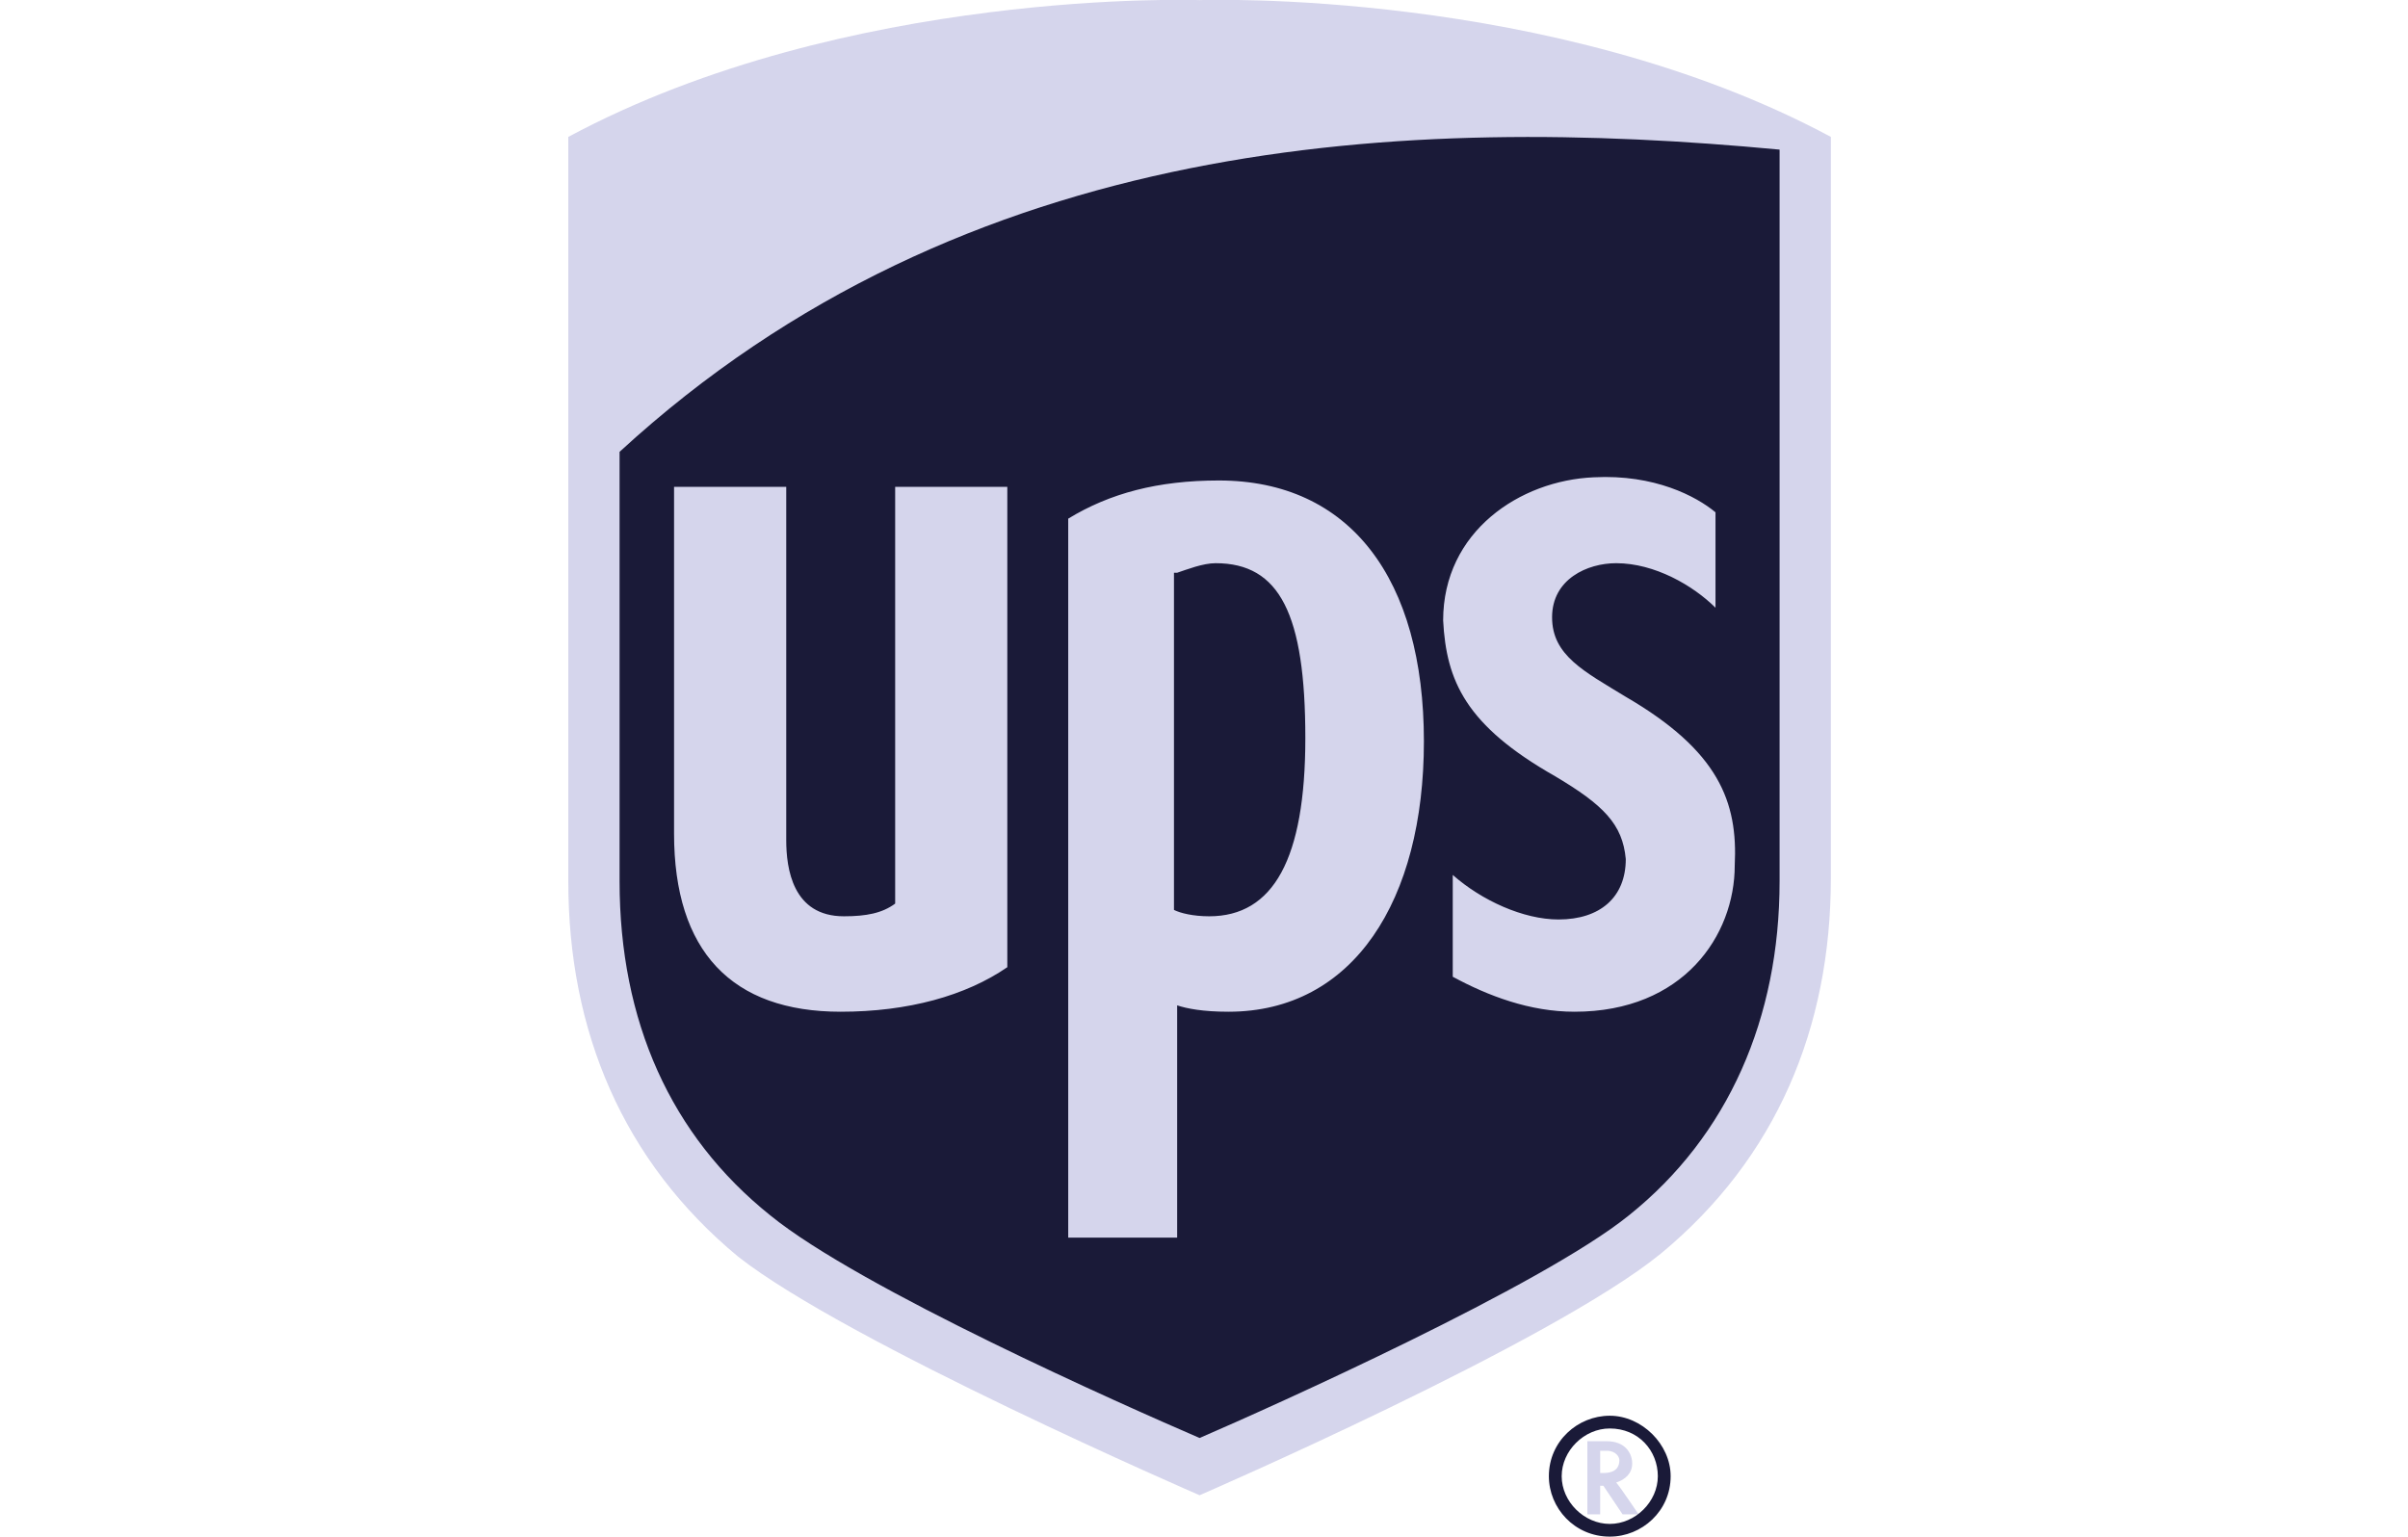
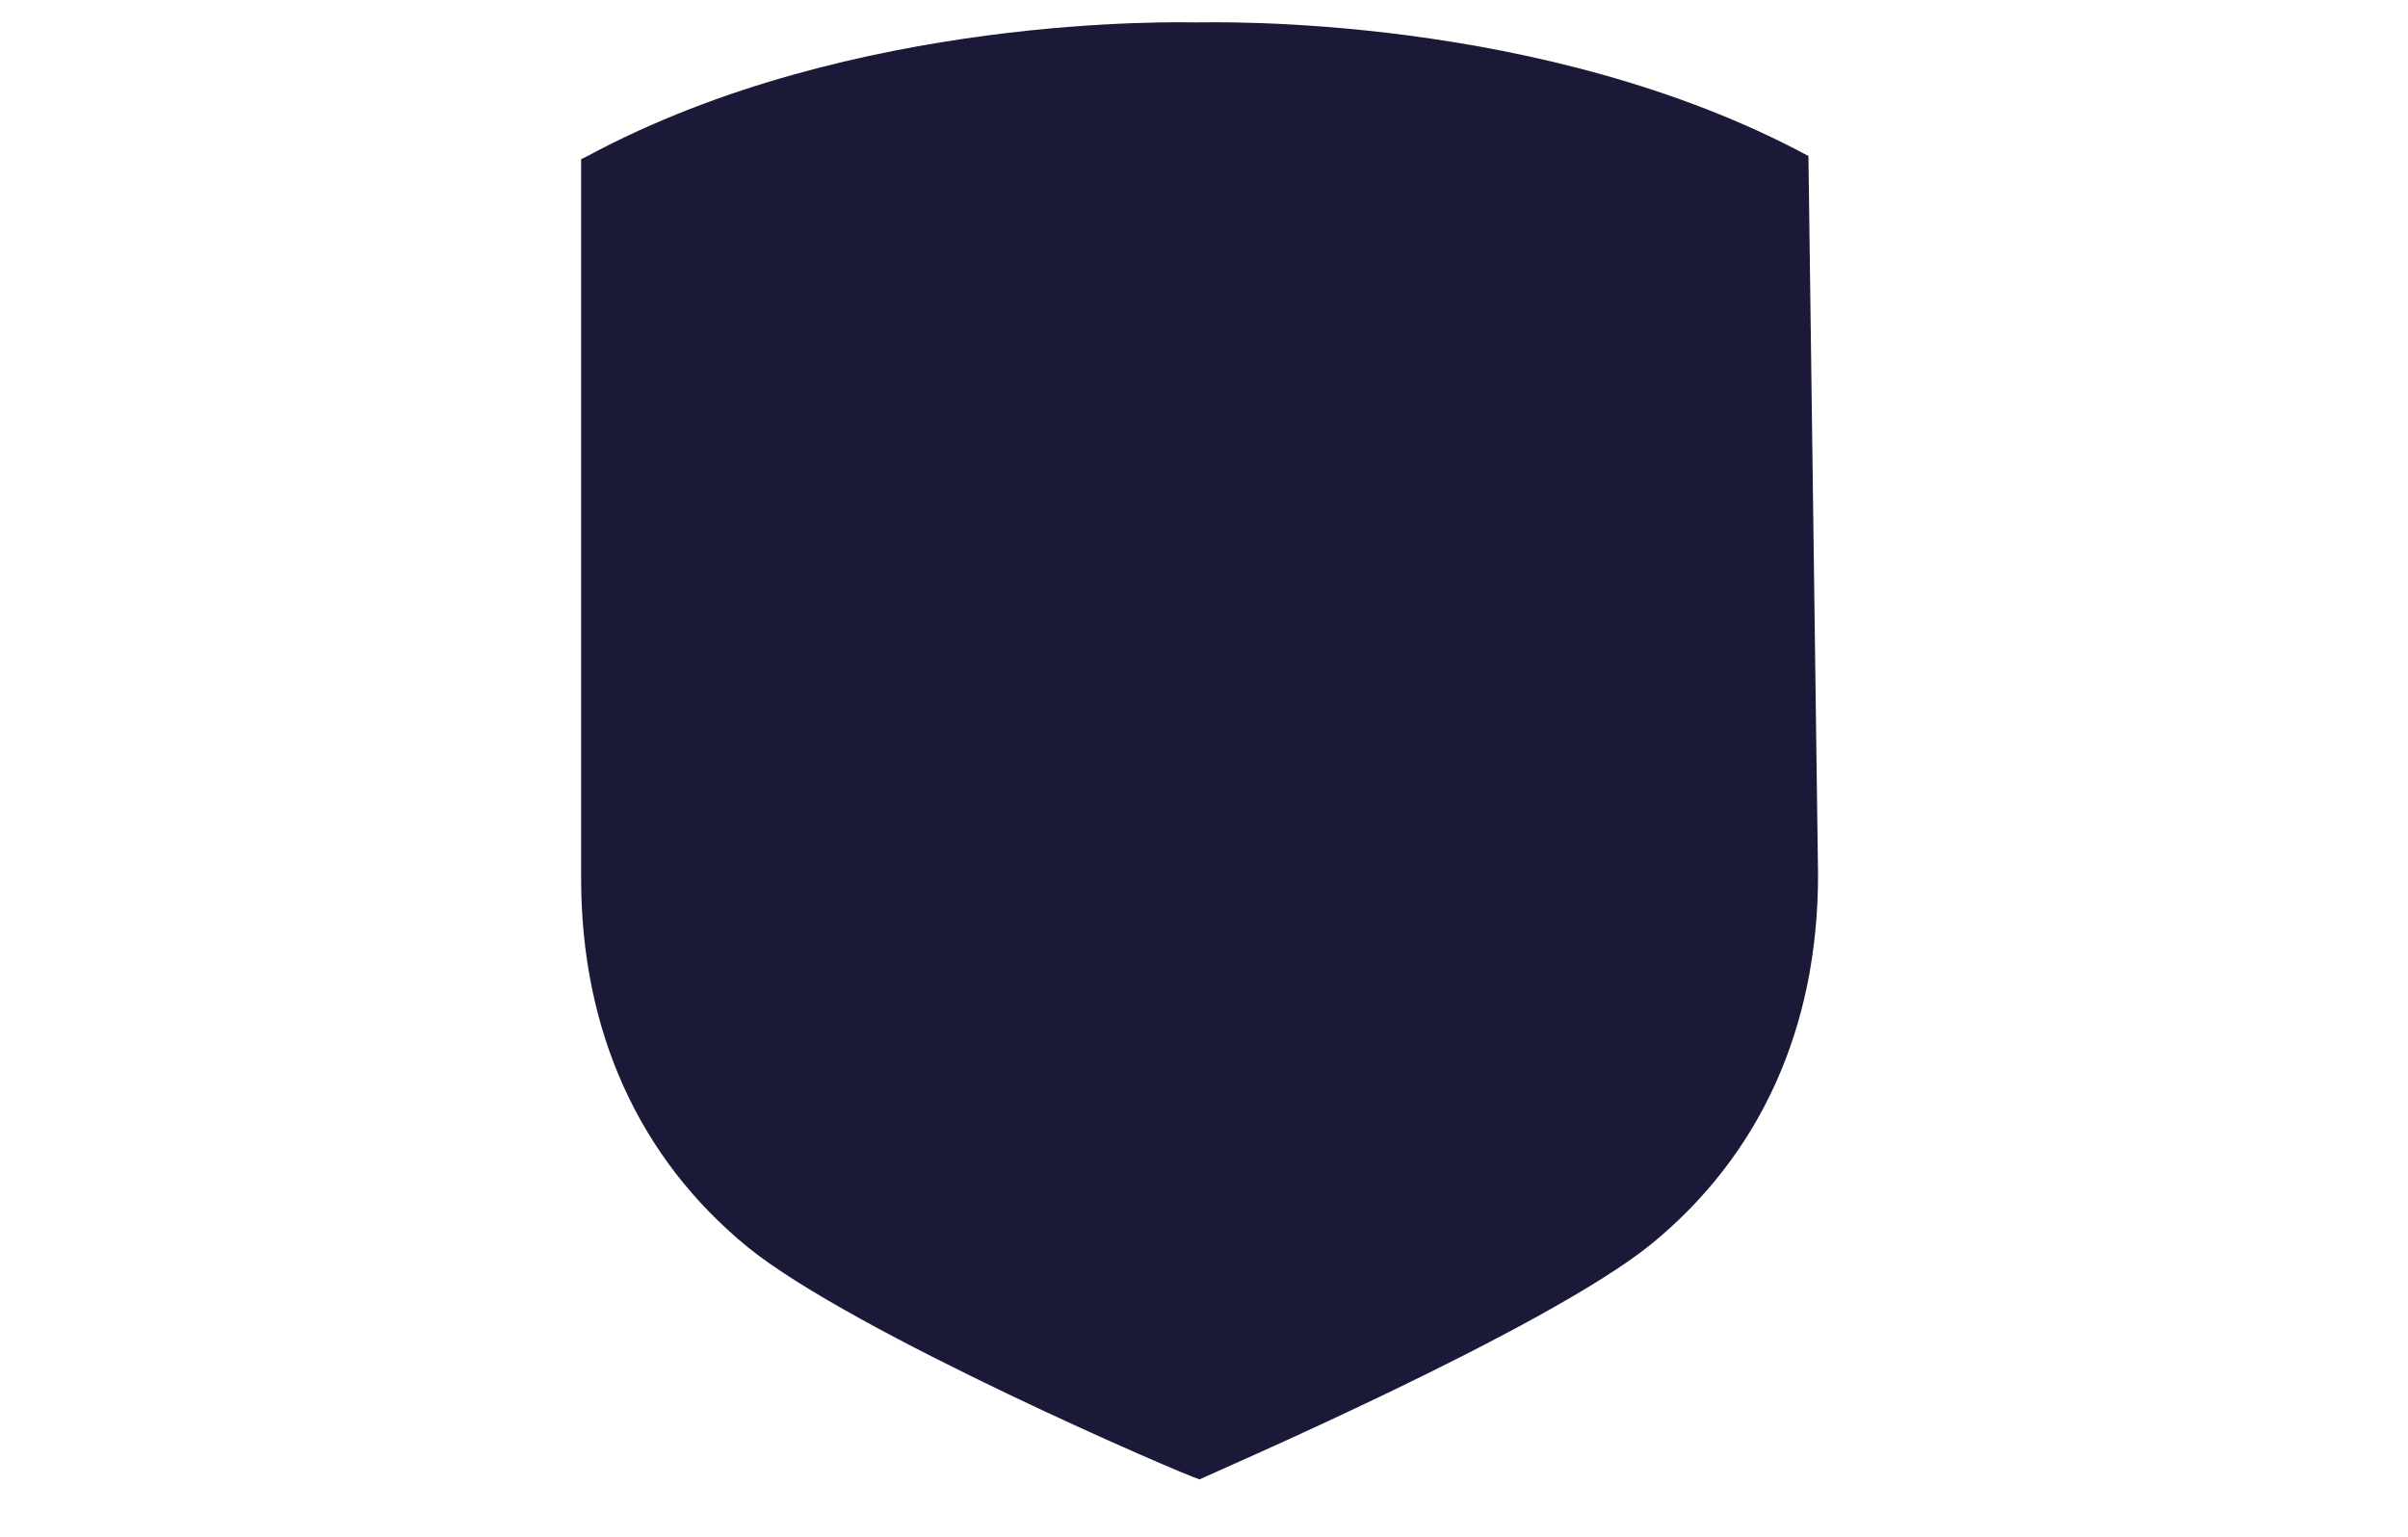
<svg xmlns="http://www.w3.org/2000/svg" width="47" height="30" viewBox="0 0 47 56" fill="none">
  <g clip-path="url(#clip0)">
-     <path d="M23.339 53.909C23.806 53.677 35.948 48.461 39.801 45.331C43.771 42.085 45.872 37.448 45.872 31.884V5.801L45.522 5.685C35.831 0.468 23.806 0.816 23.222 0.816C22.755 0.816 10.73 0.468 1.04 5.685L0.806 5.801V32C0.806 37.564 2.908 42.201 6.877 45.447C10.73 48.576 22.872 53.793 23.339 53.909Z" fill="#1A1A38" />
-     <path d="M23.339 54.487C23.339 54.487 10.497 48.923 6.527 45.793C2.324 42.316 0.339 37.563 0.339 32.114V4.988C10.497 -0.46 23.339 0.004 23.339 0.004C23.339 0.004 36.182 -0.46 46.339 4.988V31.998C46.339 37.447 44.354 42.2 40.151 45.677C36.182 48.923 23.339 54.487 23.339 54.487ZM2.207 32.114C2.207 37.215 4.075 41.388 7.695 44.286C10.964 46.952 20.654 51.242 23.339 52.401C26.024 51.242 35.831 46.837 38.984 44.286C42.603 41.388 44.471 37.099 44.471 32.114V5.452C30.928 4.177 14.816 4.872 2.207 16.465V32.114Z" fill="#D5D5EC" />
-     <path d="M36.299 28.29C38.05 29.333 38.751 30.029 38.867 31.304C38.867 32.695 37.934 33.506 36.416 33.506C35.132 33.506 33.614 32.811 32.563 31.883V35.593C33.847 36.288 35.365 36.868 36.999 36.868C40.969 36.868 42.837 34.086 42.837 31.536C42.954 29.217 42.253 27.362 38.867 25.392C37.35 24.464 36.182 23.885 36.182 22.494C36.182 21.102 37.467 20.523 38.517 20.523C39.918 20.523 41.319 21.334 42.136 22.146V18.668C41.436 18.088 39.918 17.277 37.7 17.393C35.015 17.509 32.213 19.364 32.213 22.61C32.329 24.812 33.03 26.435 36.299 28.29ZM22.522 36.636C22.873 36.752 23.456 36.868 24.39 36.868C28.944 36.868 31.512 32.811 31.512 27.015C31.512 21.102 28.827 17.509 24.04 17.509C21.822 17.509 20.071 17.973 18.553 18.9V45.099H22.522V36.636ZM22.522 20.871C22.873 20.755 23.456 20.523 23.923 20.523C26.258 20.523 27.192 22.378 27.192 26.899C27.192 31.304 26.025 33.39 23.69 33.39C23.106 33.39 22.639 33.275 22.406 33.158V20.871H22.522ZM10.263 36.868C12.715 36.868 14.817 36.288 16.334 35.245V17.741H12.248V32.927C11.781 33.275 11.197 33.39 10.38 33.39C8.512 33.39 8.279 31.651 8.279 30.608V17.741H4.192V30.376C4.192 34.666 6.294 36.868 10.263 36.868ZM37.467 52.518V55.184H37.934V54.141H38.05L38.751 55.184H39.334C39.334 55.184 38.634 54.141 38.517 54.025C38.867 53.909 39.101 53.677 39.101 53.329C39.101 52.981 38.867 52.518 38.167 52.518H37.467ZM38.167 52.866C38.517 52.866 38.634 53.097 38.634 53.213C38.634 53.445 38.517 53.677 38.05 53.677H37.934V52.866H38.167Z" fill="#D5D5EC" />
-     <path d="M40.035 53.793C40.035 54.72 39.218 55.532 38.284 55.532C37.35 55.532 36.532 54.72 36.532 53.793C36.532 52.865 37.35 52.054 38.284 52.054C39.334 52.054 40.035 52.865 40.035 53.793ZM38.284 51.59C37.116 51.59 36.065 52.518 36.065 53.793C36.065 54.952 36.999 55.995 38.284 55.995C39.451 55.995 40.502 55.068 40.502 53.793C40.502 52.633 39.451 51.59 38.284 51.59Z" fill="#1A1A38" />
+     <path d="M23.339 53.909C23.806 53.677 35.948 48.461 39.801 45.331C43.771 42.085 45.872 37.448 45.872 31.884L45.522 5.685C35.831 0.468 23.806 0.816 23.222 0.816C22.755 0.816 10.73 0.468 1.04 5.685L0.806 5.801V32C0.806 37.564 2.908 42.201 6.877 45.447C10.73 48.576 22.872 53.793 23.339 53.909Z" fill="#1A1A38" />
  </g>
  <defs>
    <clipPath id="clip0">
      <rect width="46" height="56" fill="white" transform="translate(0.339)" />
    </clipPath>
  </defs>
</svg>